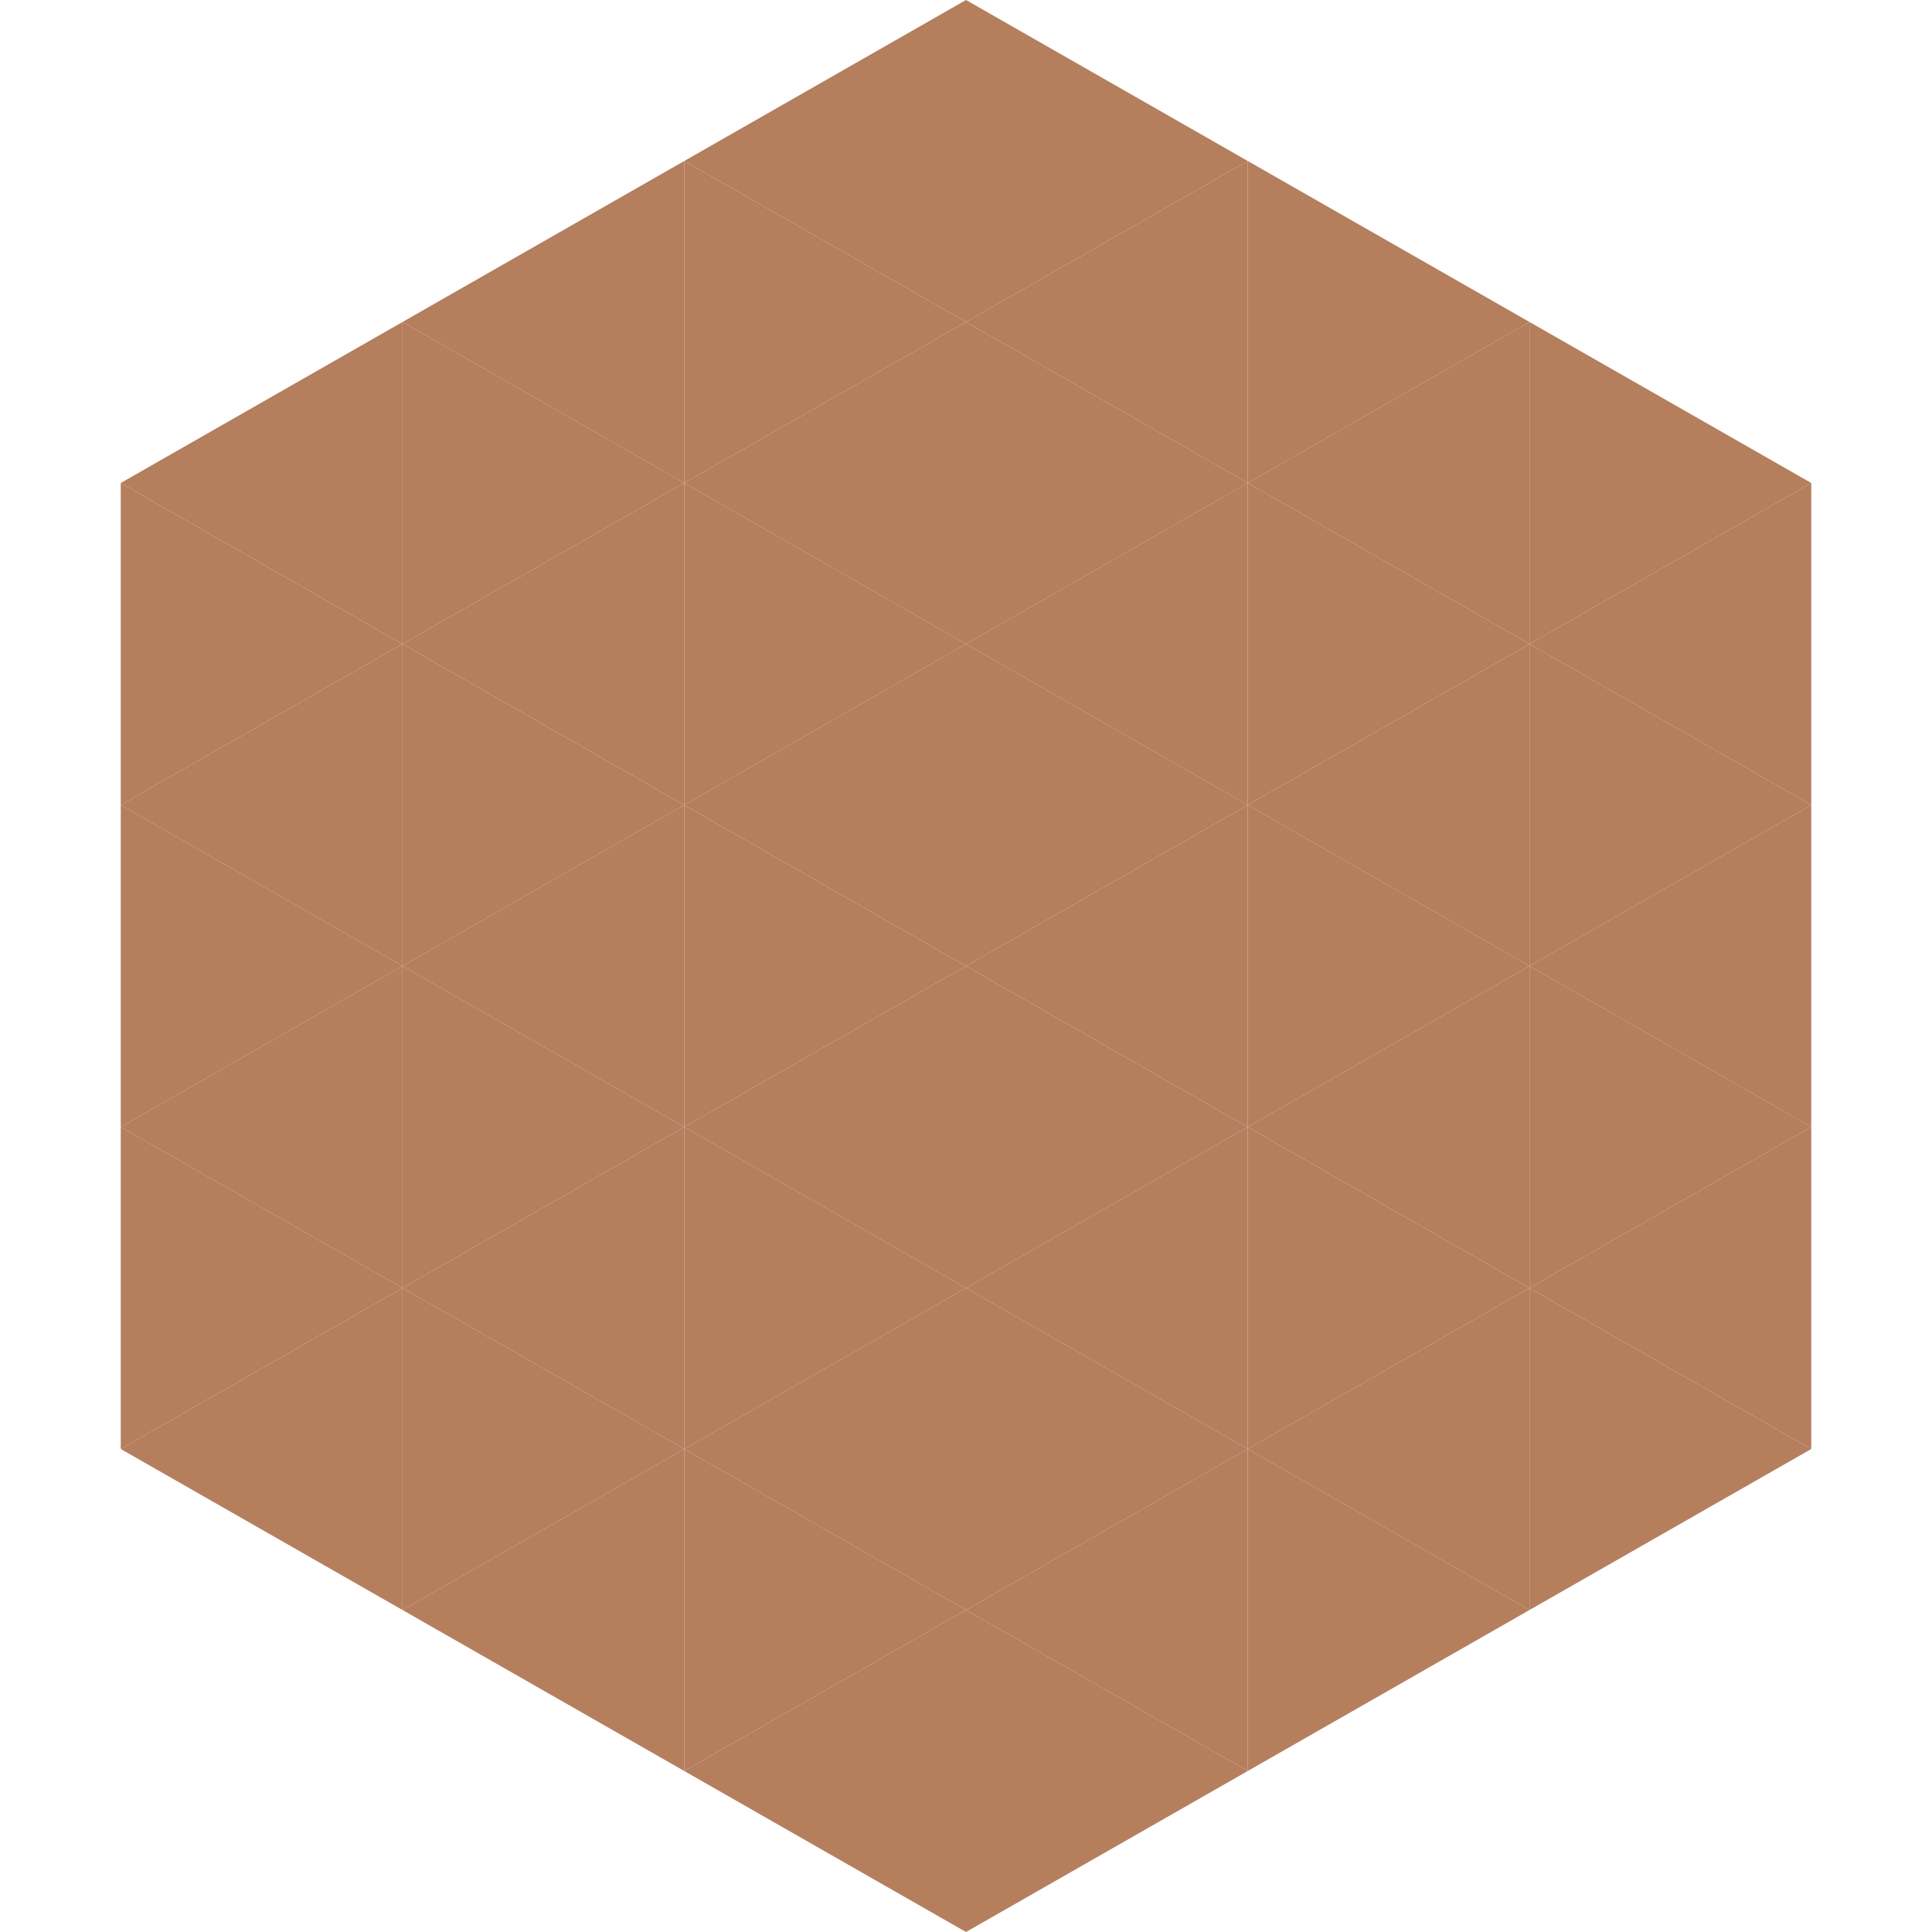
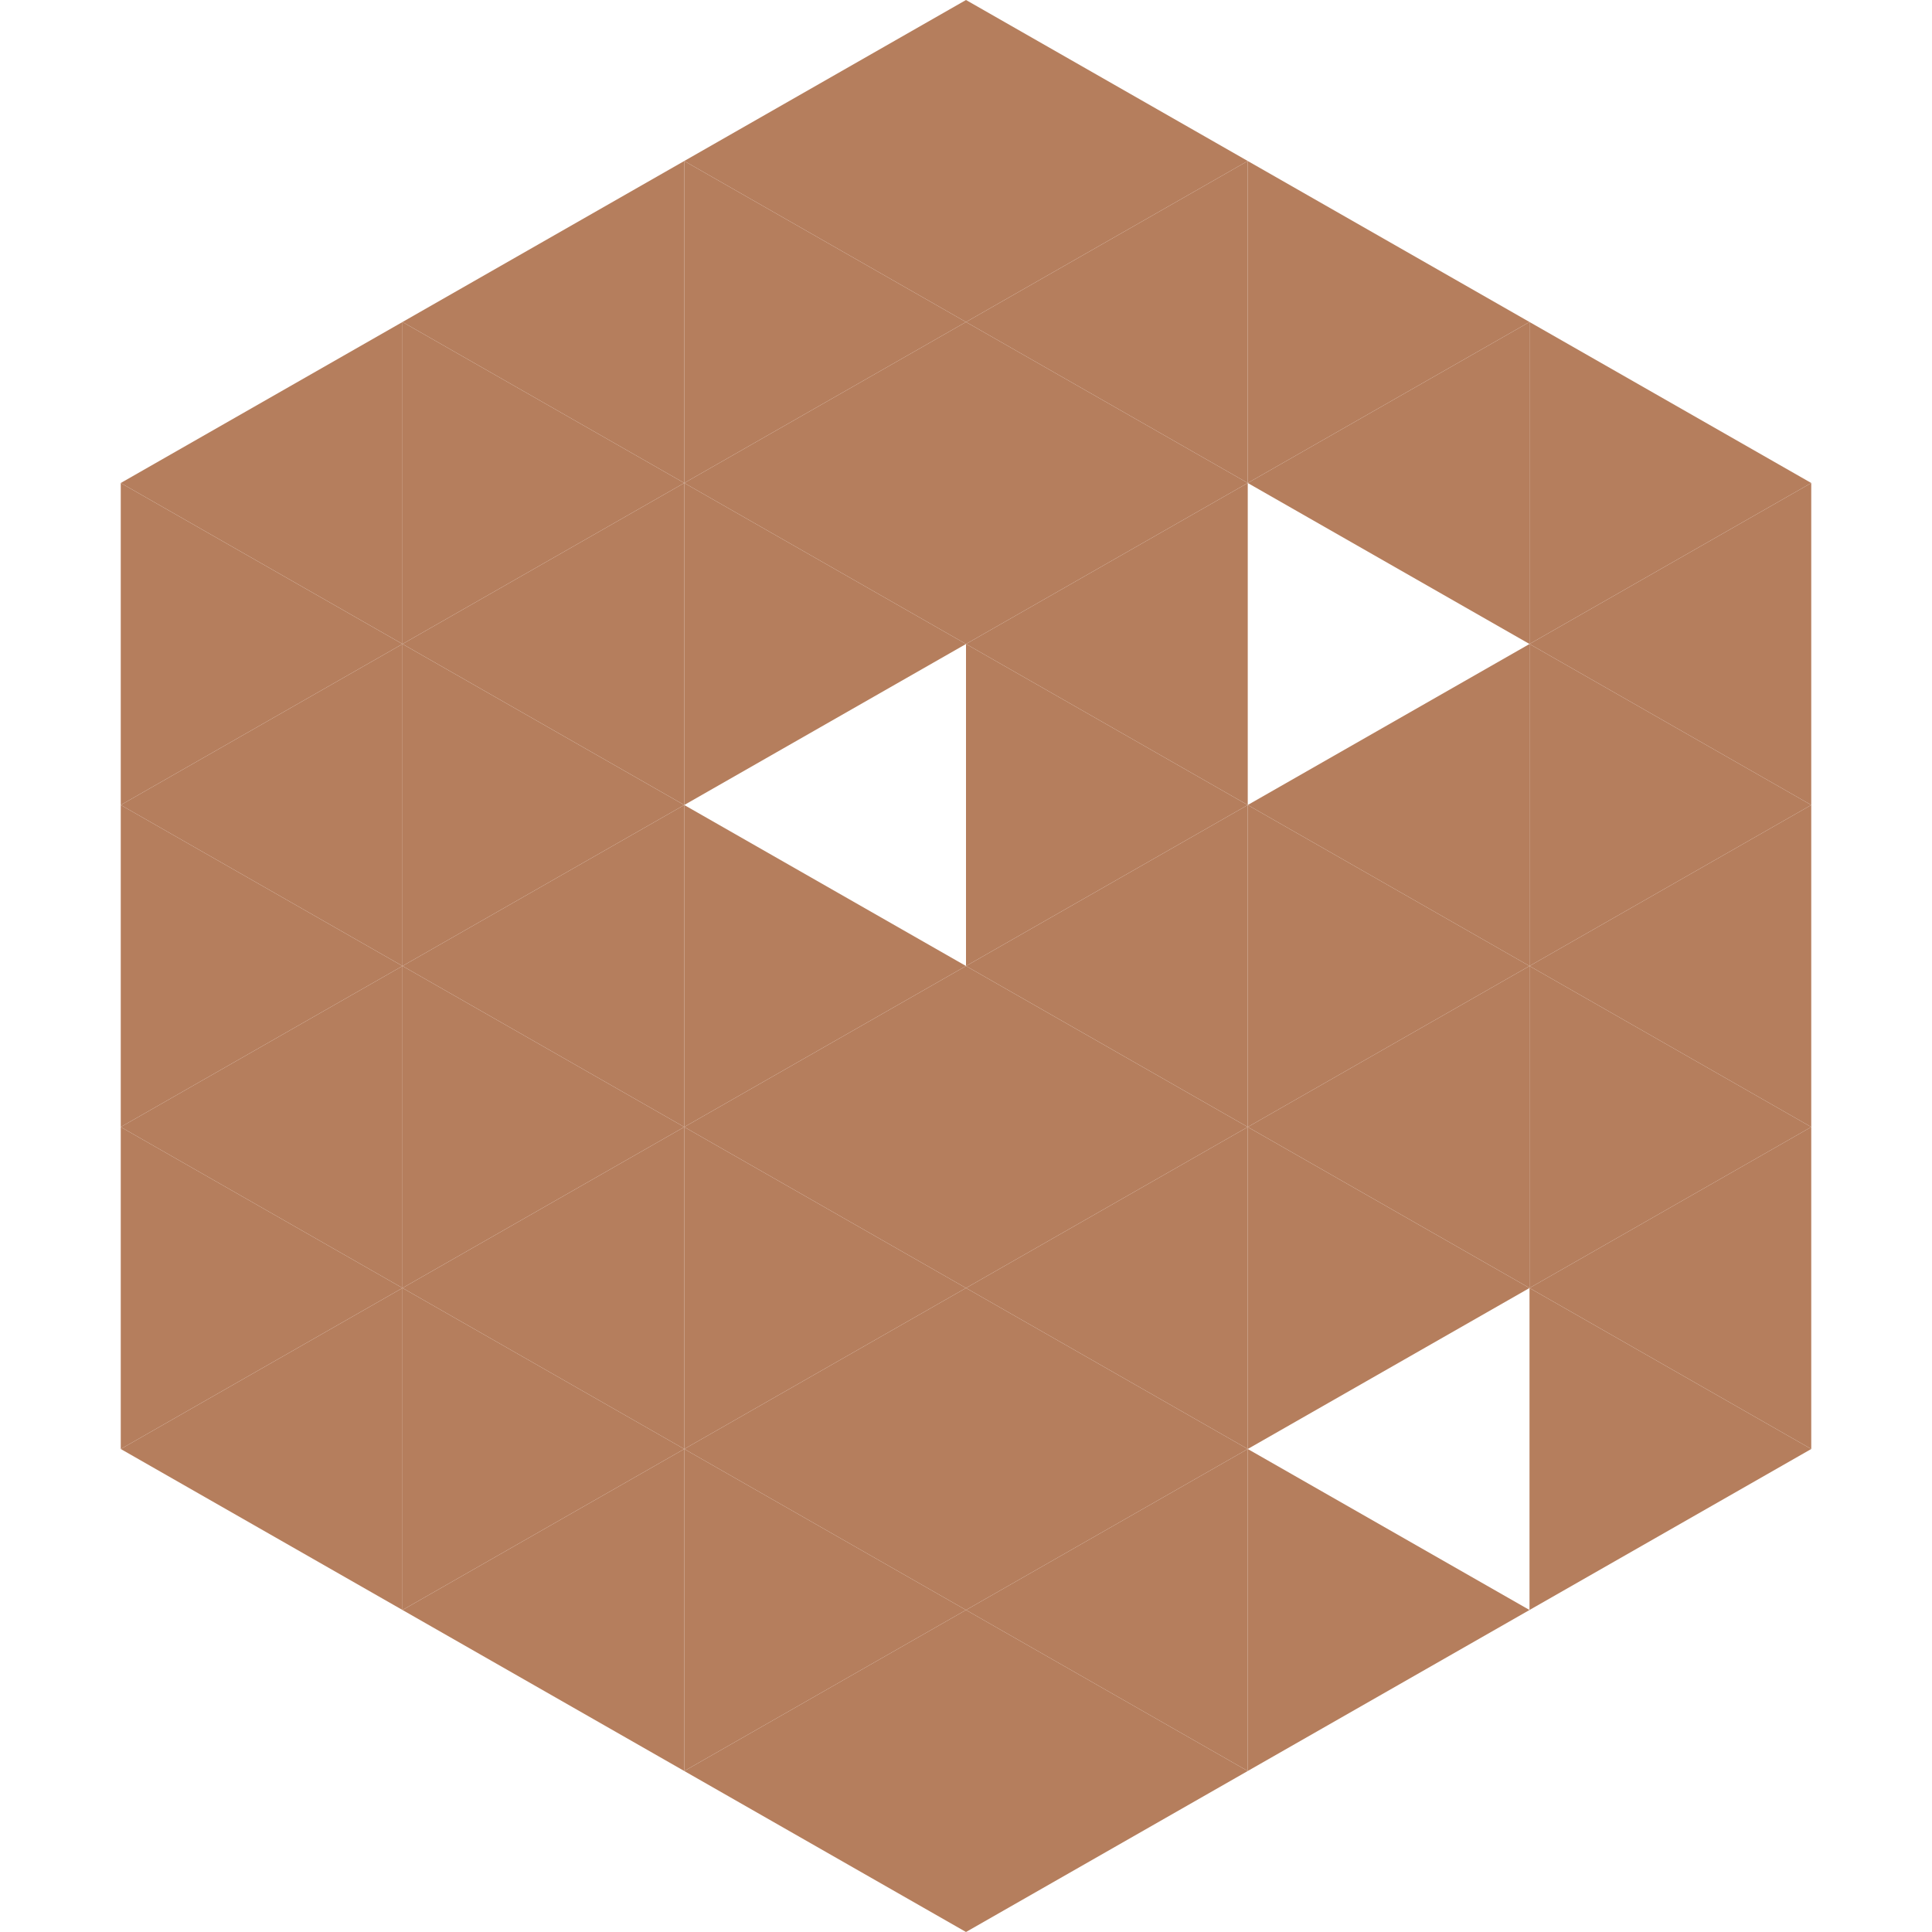
<svg xmlns="http://www.w3.org/2000/svg" width="240" height="240">
  <polygon points="50,40 15,60 50,80" style="fill:rgb(181,126,93)" />
  <polygon points="190,40 225,60 190,80" style="fill:rgb(181,126,93)" />
  <polygon points="15,60 50,80 15,100" style="fill:rgb(181,126,93)" />
  <polygon points="225,60 190,80 225,100" style="fill:rgb(181,126,93)" />
  <polygon points="50,80 15,100 50,120" style="fill:rgb(181,126,93)" />
  <polygon points="190,80 225,100 190,120" style="fill:rgb(181,126,93)" />
  <polygon points="15,100 50,120 15,140" style="fill:rgb(181,126,93)" />
  <polygon points="225,100 190,120 225,140" style="fill:rgb(181,126,93)" />
  <polygon points="50,120 15,140 50,160" style="fill:rgb(181,126,93)" />
  <polygon points="190,120 225,140 190,160" style="fill:rgb(181,126,93)" />
  <polygon points="15,140 50,160 15,180" style="fill:rgb(181,126,93)" />
  <polygon points="225,140 190,160 225,180" style="fill:rgb(181,126,93)" />
  <polygon points="50,160 15,180 50,200" style="fill:rgb(181,126,93)" />
  <polygon points="190,160 225,180 190,200" style="fill:rgb(181,126,93)" />
  <polygon points="15,180 50,200 15,220" style="fill:rgb(255,255,255); fill-opacity:0" />
  <polygon points="225,180 190,200 225,220" style="fill:rgb(255,255,255); fill-opacity:0" />
  <polygon points="50,0 85,20 50,40" style="fill:rgb(255,255,255); fill-opacity:0" />
-   <polygon points="190,0 155,20 190,40" style="fill:rgb(255,255,255); fill-opacity:0" />
  <polygon points="85,20 50,40 85,60" style="fill:rgb(181,126,93)" />
  <polygon points="155,20 190,40 155,60" style="fill:rgb(181,126,93)" />
  <polygon points="50,40 85,60 50,80" style="fill:rgb(181,126,93)" />
  <polygon points="190,40 155,60 190,80" style="fill:rgb(181,126,93)" />
  <polygon points="85,60 50,80 85,100" style="fill:rgb(181,126,93)" />
-   <polygon points="155,60 190,80 155,100" style="fill:rgb(181,126,93)" />
  <polygon points="50,80 85,100 50,120" style="fill:rgb(181,126,93)" />
  <polygon points="190,80 155,100 190,120" style="fill:rgb(181,126,93)" />
  <polygon points="85,100 50,120 85,140" style="fill:rgb(181,126,93)" />
  <polygon points="155,100 190,120 155,140" style="fill:rgb(181,126,93)" />
  <polygon points="50,120 85,140 50,160" style="fill:rgb(181,126,93)" />
  <polygon points="190,120 155,140 190,160" style="fill:rgb(181,126,93)" />
  <polygon points="85,140 50,160 85,180" style="fill:rgb(181,126,93)" />
  <polygon points="155,140 190,160 155,180" style="fill:rgb(181,126,93)" />
  <polygon points="50,160 85,180 50,200" style="fill:rgb(181,126,93)" />
-   <polygon points="190,160 155,180 190,200" style="fill:rgb(181,126,93)" />
  <polygon points="85,180 50,200 85,220" style="fill:rgb(181,126,93)" />
  <polygon points="155,180 190,200 155,220" style="fill:rgb(181,126,93)" />
  <polygon points="120,0 85,20 120,40" style="fill:rgb(181,126,93)" />
  <polygon points="120,0 155,20 120,40" style="fill:rgb(181,126,93)" />
  <polygon points="85,20 120,40 85,60" style="fill:rgb(181,126,93)" />
  <polygon points="155,20 120,40 155,60" style="fill:rgb(181,126,93)" />
  <polygon points="120,40 85,60 120,80" style="fill:rgb(181,126,93)" />
  <polygon points="120,40 155,60 120,80" style="fill:rgb(181,126,93)" />
  <polygon points="85,60 120,80 85,100" style="fill:rgb(181,126,93)" />
  <polygon points="155,60 120,80 155,100" style="fill:rgb(181,126,93)" />
-   <polygon points="120,80 85,100 120,120" style="fill:rgb(181,126,93)" />
  <polygon points="120,80 155,100 120,120" style="fill:rgb(181,126,93)" />
  <polygon points="85,100 120,120 85,140" style="fill:rgb(181,126,93)" />
  <polygon points="155,100 120,120 155,140" style="fill:rgb(181,126,93)" />
  <polygon points="120,120 85,140 120,160" style="fill:rgb(181,126,93)" />
  <polygon points="120,120 155,140 120,160" style="fill:rgb(181,126,93)" />
  <polygon points="85,140 120,160 85,180" style="fill:rgb(181,126,93)" />
  <polygon points="155,140 120,160 155,180" style="fill:rgb(181,126,93)" />
  <polygon points="120,160 85,180 120,200" style="fill:rgb(181,126,93)" />
  <polygon points="120,160 155,180 120,200" style="fill:rgb(181,126,93)" />
  <polygon points="85,180 120,200 85,220" style="fill:rgb(181,126,93)" />
  <polygon points="155,180 120,200 155,220" style="fill:rgb(181,126,93)" />
  <polygon points="120,200 85,220 120,240" style="fill:rgb(181,126,93)" />
  <polygon points="120,200 155,220 120,240" style="fill:rgb(181,126,93)" />
  <polygon points="85,220 120,240 85,260" style="fill:rgb(255,255,255); fill-opacity:0" />
  <polygon points="155,220 120,240 155,260" style="fill:rgb(255,255,255); fill-opacity:0" />
</svg>